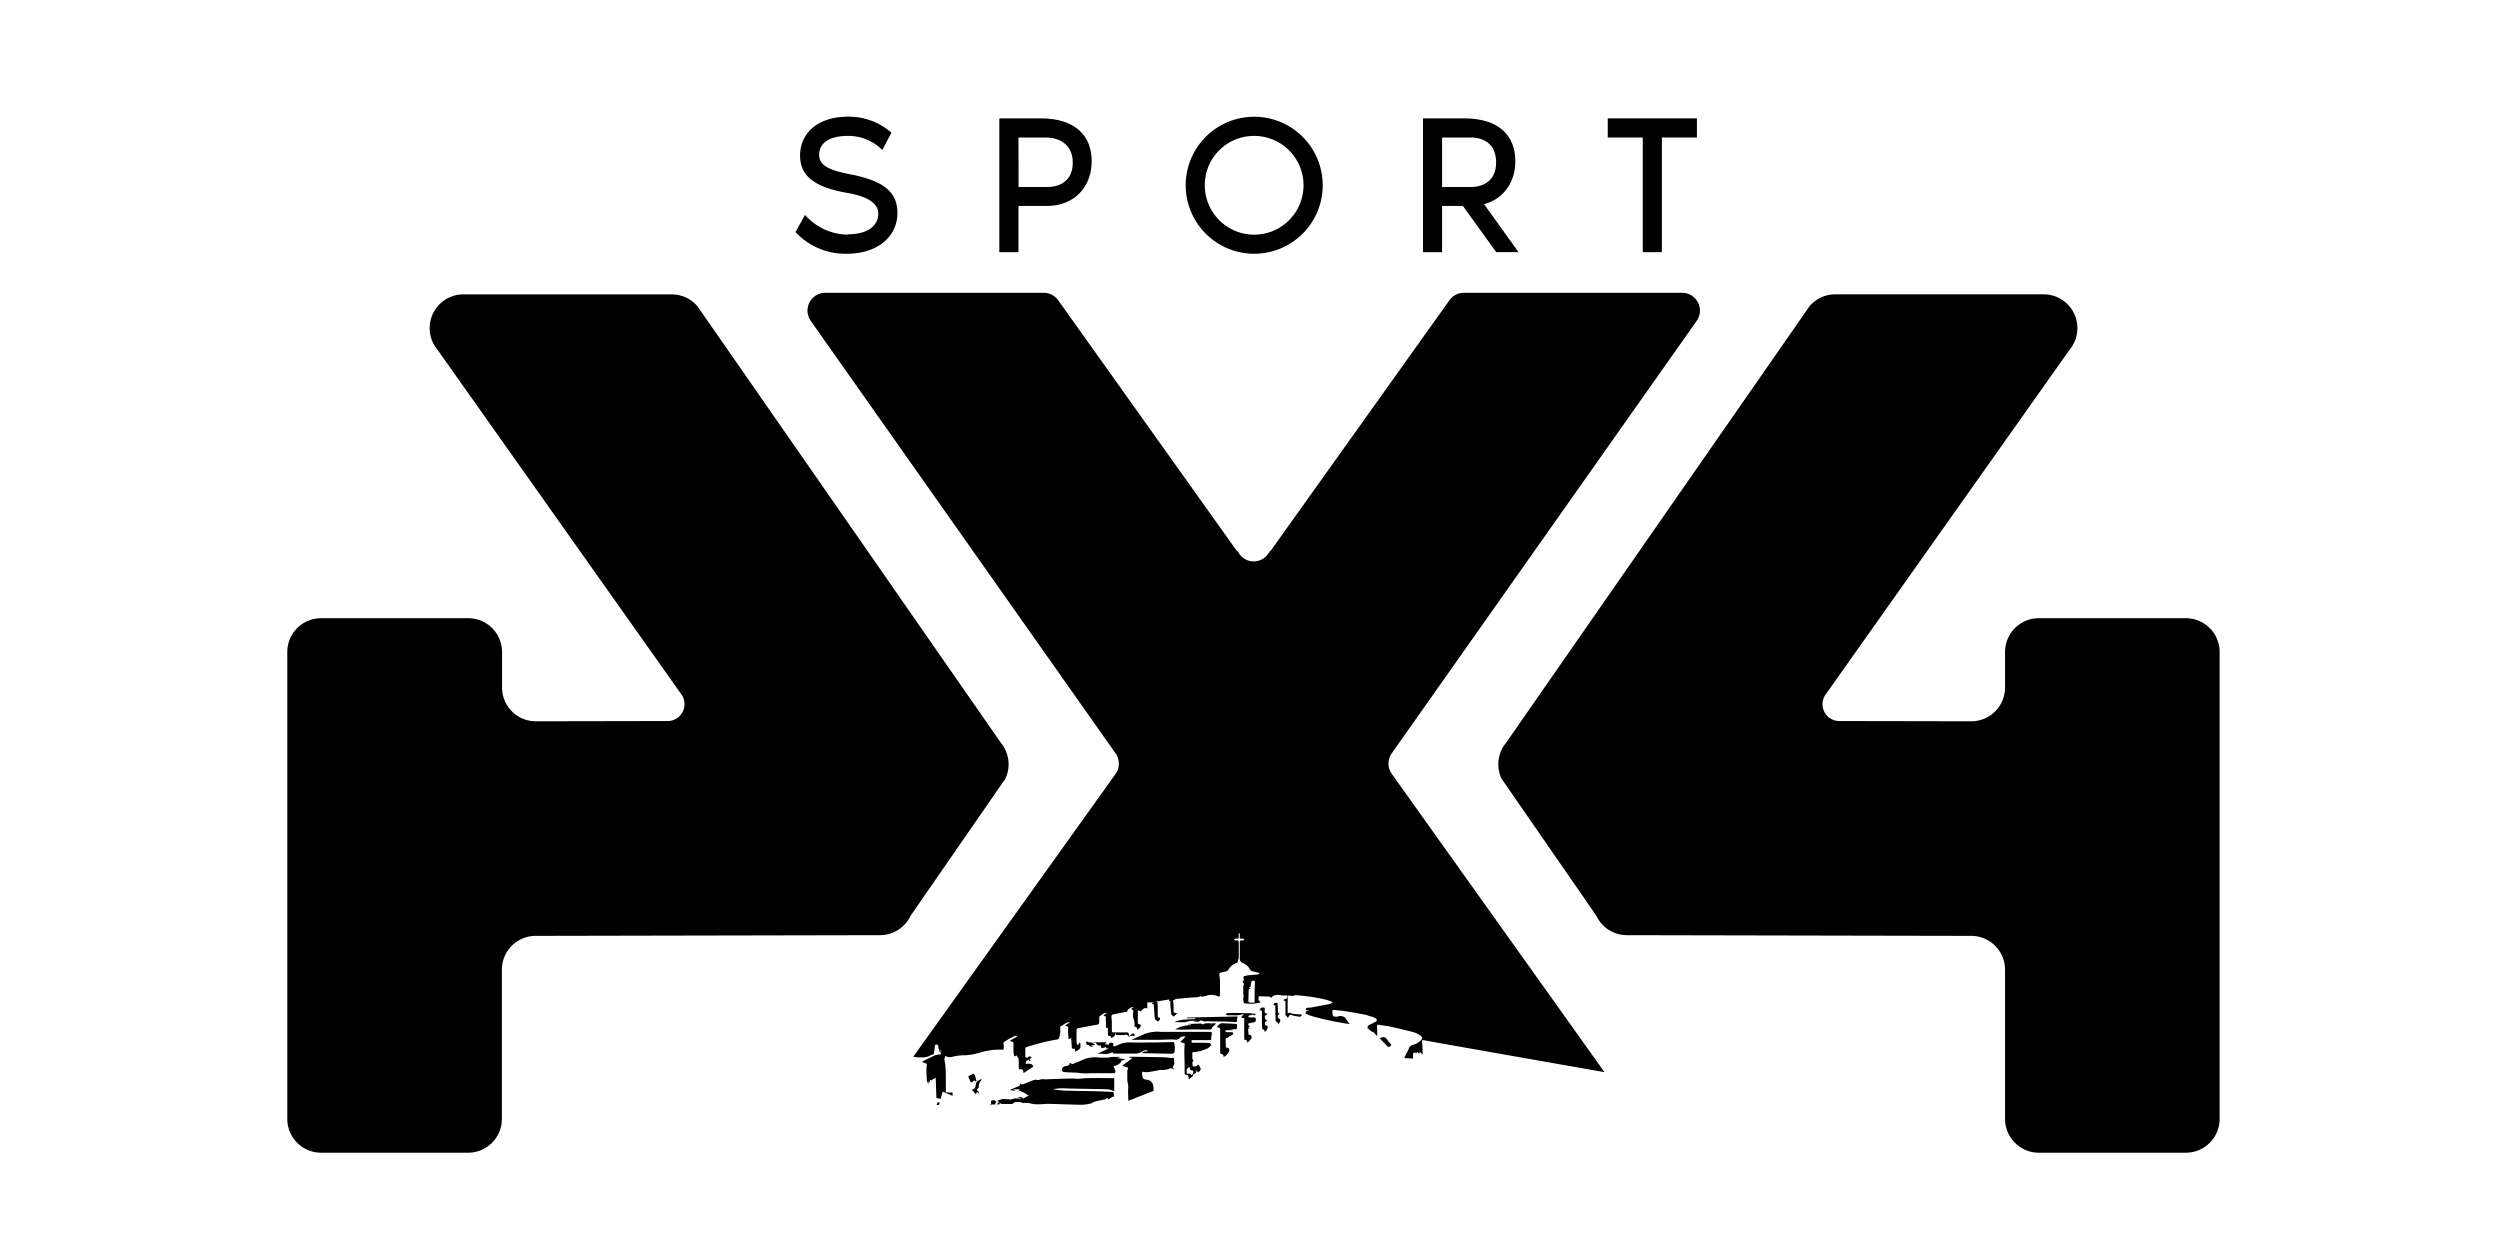
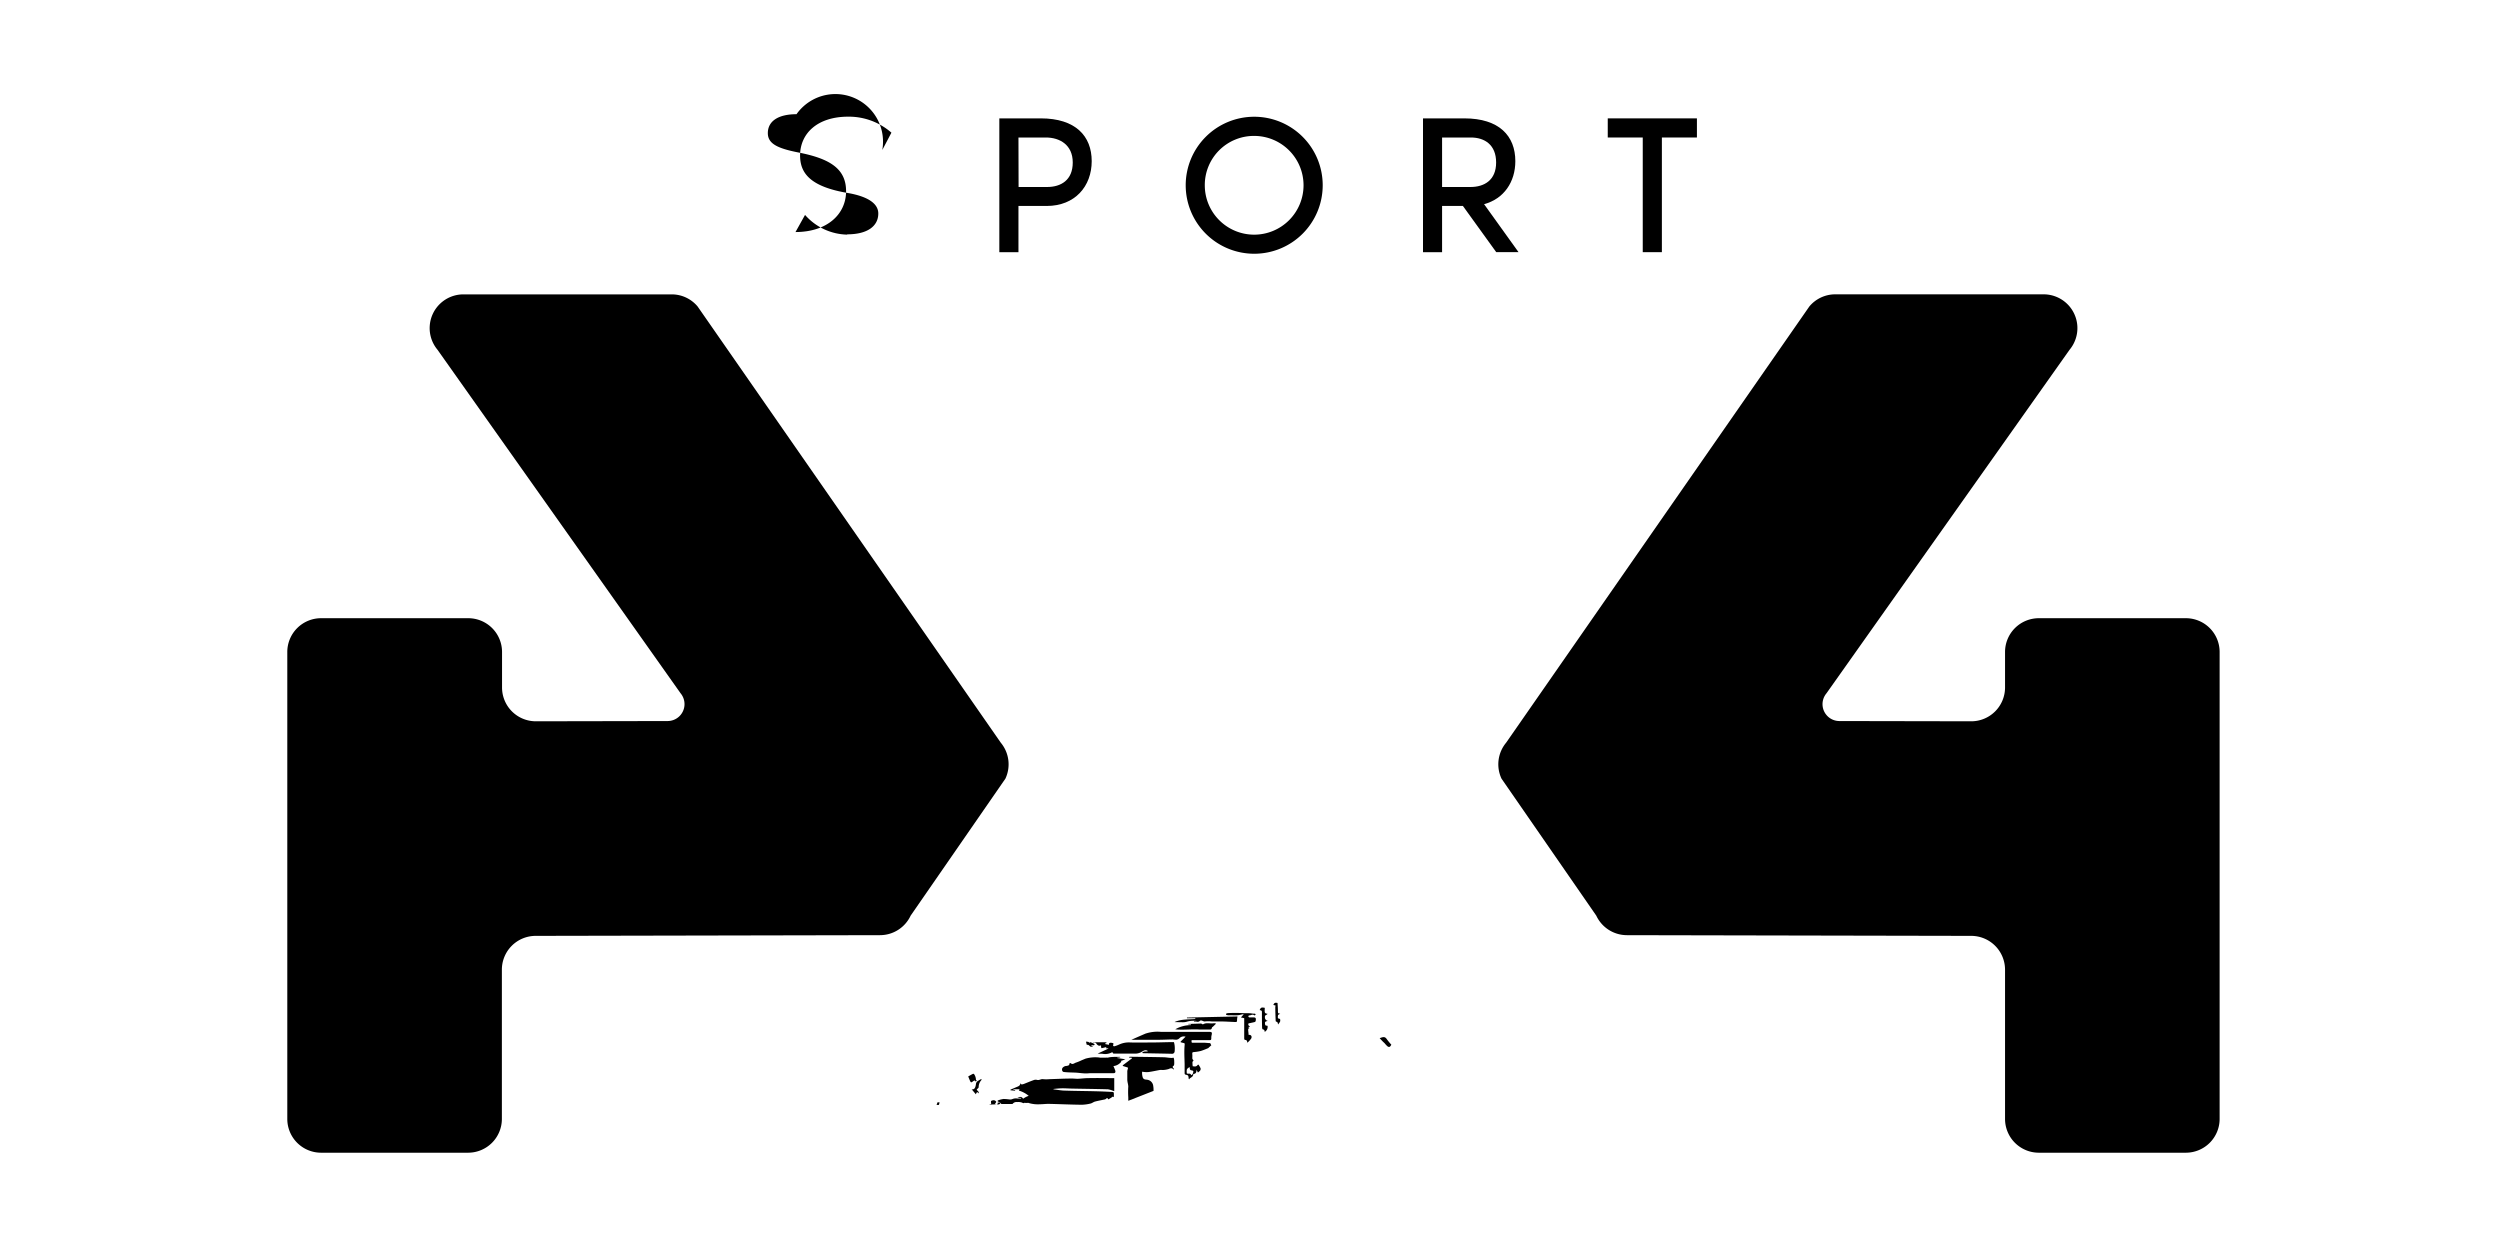
<svg xmlns="http://www.w3.org/2000/svg" id="Livello_1" data-name="Livello 1" viewBox="0 0 600 300">
  <path d="M301,60.9a16.44,16.44,0,1,0-16.43-16.43A16.44,16.44,0,0,0,301,60.9m0-28.28a11.85,11.85,0,1,1-11.85,11.85A11.79,11.79,0,0,1,301,32.62" />
  <path d="M346.1,49.43h5l8,11.09h5.35L356.18,49c4.78-1.29,7.5-5.35,7.5-10.32,0-6.06-3.87-10.27-12.23-10.27h-9.93V60.52h4.58Zm0-16.43H353c3.34,0,6.07,1.77,6.07,6s-2.82,5.88-6.17,5.88H346.1Z" />
  <path d="M244.43,49.43h6.78c6.79,0,10.8-4.73,10.8-10.75s-3.87-10.27-12.23-10.27h-9.94V60.52h4.59Zm0-16.43H251c3.35,0,6.46,1.77,6.46,6s-2.82,5.88-6.17,5.88h-6.83Z" />
  <polygon points="394.26 60.52 398.85 60.52 398.85 33 407.26 33 407.26 28.41 385.86 28.41 385.86 33 394.26 33 394.26 60.52" />
-   <path d="M203.34,56.31a13.84,13.84,0,0,1-10.13-4.73l-2.29,4.11a16.29,16.29,0,0,0,12.32,5.21c7.51,0,12.14-4.21,12.14-9.8,0-5.39-3.87-7.83-11.52-9.31-5.06-1-7.26-2.15-7.26-4.63,0-2.87,2.49-4.54,6.88-4.54A11.43,11.43,0,0,1,211.75,36l2.19-4.16A15.53,15.53,0,0,0,203.58,28c-7.5,0-11.56,4.11-11.56,9.32,0,4.3,2.53,7.5,11.46,9,4.4.76,7.31,2.34,7.31,4.92,0,3.05-2.63,5-7.45,5" />
+   <path d="M203.34,56.31a13.84,13.84,0,0,1-10.13-4.73l-2.29,4.11c7.51,0,12.14-4.21,12.14-9.8,0-5.39-3.87-7.83-11.52-9.31-5.06-1-7.26-2.15-7.26-4.63,0-2.87,2.49-4.54,6.88-4.54A11.43,11.43,0,0,1,211.75,36l2.19-4.16A15.53,15.53,0,0,0,203.58,28c-7.5,0-11.56,4.11-11.56,9.32,0,4.3,2.53,7.5,11.46,9,4.4.76,7.31,2.34,7.31,4.92,0,3.05-2.63,5-7.45,5" />
  <path d="M524.61,148.37H489.32a8.11,8.11,0,0,0-8.11,8.11V165a8.11,8.11,0,0,1-8.13,8.11l-31.62-.06a4.05,4.05,0,0,1-3.11-6.65L496.7,83.94a8.11,8.11,0,0,0-6.24-13.3h-50a8.08,8.08,0,0,0-6.23,2.93L361.47,178.25a8.11,8.11,0,0,0-1.11,8.62l22.75,32.89a8.12,8.12,0,0,0,7.33,4.68l82.67.17a8.12,8.12,0,0,1,8.1,8.11v35.82a8.11,8.11,0,0,0,8.1,8.11H524.6a8.11,8.11,0,0,0,8.11-8.11V156.47a8.1,8.1,0,0,0-8.1-8.1" />
  <path d="M218.55,219.76l22.75-32.89a8.11,8.11,0,0,0-1.11-8.62L167.43,73.56a8.09,8.09,0,0,0-6.23-2.91h-50A8.1,8.1,0,0,0,105,83.94l58.35,82.46a4.06,4.06,0,0,1-3.11,6.65l-31.63.06a8.11,8.11,0,0,1-8.12-8.11v-8.52a8.11,8.11,0,0,0-8.11-8.11H77.05a8.11,8.11,0,0,0-8.1,8.11V268.54a8.11,8.11,0,0,0,8.11,8.11h35.29a8.11,8.11,0,0,0,8.1-8.11V232.72a8.11,8.11,0,0,1,8.1-8.11l82.67-.17a8.12,8.12,0,0,0,7.33-4.68" />
  <path d="M283.89,245.34a3.4,3.4,0,0,0,.95-.13,5.5,5.5,0,0,1,2.58-.13,2.12,2.12,0,0,1-.44,0l-.43,0c0,.05,0,.1,0,.15.49-.07,1,.2,1.48-.26.11-.11.33-.06.49,0s.46.22.66.18a6.92,6.92,0,0,1,1.64,0c.7,0,1.4,0,2.1,0,1.15,0,2.3.09,3.46.13.51,0,.5,0,.52-.62,0-.18.05-.37.1-.71l-12.13.26v.18h2v.16c-1.67.16-3.37,0-5,.75Z" />
  <path d="M299.77,243.69c.42.07.85-.41,1.26,0a.1.1,0,0,0,.09,0c.09-.06.17-.14.26-.21-.07-.07-.14-.19-.21-.2-.29,0-.58,0-.87-.07-.68-.08-1.37,0-2.07-.06a32.34,32.34,0,0,0-3.55,0,1.3,1.3,0,0,0-.44.16c0,.06,0,.13,0,.19.44.28.93.13,1.39.16a9.48,9.48,0,0,0,1.41,0c.47-.05.93-.18,1.39-.27l0,.11-.61.69.79.17c0,.31,0,.56,0,.81,0,1.33,0,2.65,0,4,0,.23.06.43.29.42s.44.19.43.61l.1,0a6,6,0,0,0,.83-.91c.27-.44.07-.89-.37-.92a1.06,1.06,0,0,1-.23,0c0-.32-.05-.63-.08-.94s-.07-.62.3-.68l-.33-.27.42-.08c0-.06,0-.12-.05-.13a.44.44,0,0,1-.31-.57c0-.12.3-.13.47-.17.37-.09.74-.15,1.1-.26.08,0,.16-.17.19-.29.11-.61,0-.8-.52-.81-.35,0-.7,0-1.05,0-.08,0-.14-.16-.22-.24C299.65,243.82,299.71,243.69,299.77,243.69Z" />
  <path d="M265.55,250.14h-3.44c.2,0,.35.12.47.08s.42,0,.58.29a1.14,1.14,0,0,0,.52.44c.16.06.37,0,.58-.07a2.2,2.2,0,0,0,0,.36c0,.12.09.32.13.32.36-.07.72-.16,1.11-.26v.3h.5v.07l-2.55,1.19c.41.06.8,0,1.19.06a3.41,3.41,0,0,0,2.06-.28c.14-.08.3-.2.41.12,0,.09.24.11.37.11,1.66,0,3.32,0,5,0a3,3,0,0,0,1.33-.32c.54-.29,1-.73,1.64-.33a.15.15,0,0,1,.05.06c-.43.21-1-.13-1.38.42a1,1,0,0,0,.21.07c2.34.05,4.68.08,7,.14a.6.6,0,0,0,.58-.54,6.38,6.38,0,0,0,0-1.45,5.76,5.76,0,0,0-.16-.81h-.32c-1.45,0-2.91.07-4.37.08-1.93,0-3.87.06-5.8,0a5.61,5.61,0,0,0-2.72.52,7.12,7.12,0,0,1-1.09.4.32.32,0,0,1-.31-.14c0-.06.05-.25.07-.39a1.18,1.18,0,0,0,0-.2c-.77-.25-1.14-.11-1.05.38l-.95-.19v-.11l.3-.1Z" />
-   <path d="M296.89,246.15c0-.37-.12-.43-.35-.43l-3.23-.15c-.56,0-.86.48-1.32.92a3.91,3.91,0,0,1,.68.19.44.44,0,0,1,.17.32c0,1.06,0,2.13,0,3.19,0,.7,0,1.4,0,2.1,0,.28,0,.67.28.67s.58.21.55.72A2.79,2.79,0,0,0,295,252.3c.1-.53-.06-.79-.49-.83-.11,0-.3-.12-.31-.21,0-.6-.05-1.2-.05-1.81,0-.11.09-.31.13-.31.47,0,.74-.51,1.16-.61a.81.81,0,0,0,.37-.21,2.08,2.08,0,0,0,.22-.39c-.12-.07-.23-.19-.34-.2-.39,0-.79,0-1.19,0-.2,0-.39-.06-.37-.49h1.67v-.12H295a12.88,12.88,0,0,1,1.5-.1C297,247,296.86,246.5,296.89,246.15Z" />
  <path d="M256.22,255.76l-.12.06h0a1.32,1.32,0,0,0-1,.37c-.38.34-.23,1.05.23,1.09.87.1,1.73.11,2.6.14s1.69.18,2.53.2a8.71,8.71,0,0,0,1.14-.06h5.69c.34,0,.49-.23.37-.63a9.74,9.74,0,0,0-.44-1.07,2.74,2.74,0,0,0,1.7-.84,1,1,0,0,0,.19-.2c-.12-.26,0-.23.15-.27s.52-.2.84-.33l-2-.29v-.06l.75-.11v-.12l-.36,0c-.72,0-1.44,0-2.17.1a1.63,1.63,0,0,0-.41.1,3.76,3.76,0,0,0-.57,0,.16.16,0,0,0-.09,0l-.21,0h-1.1a.59.59,0,0,0-.22-.05,8.73,8.73,0,0,0-3.21.29l-1,.42a10.31,10.31,0,0,1-1.21.5c-.44.11-.87.63-1.36.14-.05-.05-.33.16-.32.18C256.72,255.74,256.39,255.67,256.22,255.76Z" />
  <path d="M233.75,257.75a.35.35,0,0,0-.3,0c-.36.18-.7.38-1.08.6l.33.81c.32.74.32.73.89.31.12-.09.38-.18.4-.15.19.48.35,0,.53,0l-.29-.07A2.5,2.5,0,0,0,233.75,257.75Z" />
  <path d="M234.88,260.92a2.47,2.47,0,0,1,.61-1.65.76.76,0,0,0,.09-.18.83.83,0,0,1-.07-.13,7.17,7.17,0,0,0-1.06.65,1.35,1.35,0,0,0-.24.71c-.12.66-.29,1.22-1,1.12l1,1.19c.22-.59.35-.64.7-.2.07-.54-.39-.6-.49-.94C234.56,261.29,234.85,261.14,234.88,260.92Z" />
  <path d="M239.56,265.07a.61.61,0,0,0,.61-.48c0,.4.22.37.41.37l2.22,0c.09,0,.21,0,.26-.06a1.12,1.12,0,0,1,1.05-.4,2.77,2.77,0,0,1,1.11.1c.25.1.45.26.7.05,0,0,.14.05.21.05a3.23,3.23,0,0,0,.44,0c.09,0,.18-.07.25,0a7.68,7.68,0,0,0,2.81.32c.72,0,1.45-.11,2.18-.09,2.6.06,5.2.18,7.8.21a9.66,9.66,0,0,0,2.12-.29c.36-.08.7-.37,1.06-.47.8-.21,1.61-.35,2.42-.53a.79.79,0,0,0,.3-.2c.14-.09.28-.29.36.08a.18.18,0,0,0,.17.09c.21-.09.4-.23.6-.33s.37-.46.69-.16v-.55c0-.65,0-.69-.51-.72-1.35-.07-2.7-.13-4.06-.16-2.37-.06-4.74-.07-7.11-.15-.85,0-1.69-.17-2.54-.27a1.82,1.82,0,0,1-.38-.11,21.88,21.88,0,0,1,2.28-.18c.76,0,1.52.06,2.28.07,2.87.06,5.74.09,8.62.17a5.64,5.64,0,0,1,1.22.36l.29.07v-3.11c-2.05,0-4.15-.05-6.25,0-.84,0-1.69.13-2.54.16-.48,0-1-.07-1.44-.06-1.77,0-3.55.1-5.32.15a7.83,7.83,0,0,1-1.53,0c-.51-.09-.94.33-1.46.17a1.39,1.39,0,0,0-.89.09c-.74.26-1.48.58-2.22.87a2.4,2.4,0,0,1-.44.12c-.22,0-.41,0-.35-.42-.2.69-.3.77-.85,1s-1.07.45-1.61.68l0,.16,1.11.1a.61.61,0,0,0,0-.14l-.49-.14s0-.05,0-.07h1.56l-.17.32a6.67,6.67,0,0,1,2.36,1.26,5.26,5.26,0,0,0-1.34.69c-.4-.6-.88-.46-1.37-.26l.87.08c0,.05,0,.09,0,.14-.28,0-.57,0-.85,0a2.17,2.17,0,0,0-1.2.12,1.42,1.42,0,0,1-.74.1,13,13,0,0,0-1.39-.12,6.44,6.44,0,0,0-1.26.31.84.84,0,0,0-.24.19l.72.45-.62-.12c0,.4-.16.51-.41.5-.08,0-.16-.1-.25-.16l.3-.47c-.32-.5-.76-.47-1.27-.21,0,.23,0,.47.05.7l-.53.19C238.13,265.06,238.85,265.05,239.56,265.07Z" />
  <path d="M282.64,247.09c1.75.11,3.5-.13,5.25,0,.74,0,1.48,0,2.22,0,.31,0,.65.1.76-.46,0-.09.14-.14.22-.21l.68-.66,0-.16a3.22,3.22,0,0,0-.62,0c-.81.1-1.66-.24-2.45.26-.05,0-.13-.07-.2-.1a.77.77,0,0,0-.27-.11l-2.46.08-.56,0v.13h.6a.88.88,0,0,1,0,.17,7.65,7.65,0,0,0-3.75,1Z" />
  <path d="M274.88,248.08l-2,.87-1.35.6.33,0c2,0,4,0,6,0,1.2,0,2.39-.07,3.59-.09a8.31,8.31,0,0,0,.86.07,1.26,1.26,0,0,0,.7-.3,1.48,1.48,0,0,1,1.53-.43L283.34,250c0,.05,0,.1.05.15.23.06.46.13.7.18s.25.13.23.39c-.05.59-.08,1.19-.08,1.78,0,1,.05,1.92.07,2.88,0,.72,0,1.44,0,2.16,0,.25.07.34.28.39.62.14.62.17.7,1,0,0,0,0,.1.12.26-.51.9-.44,1-1.2,0-.05.05-.12.08-.12.5,0,.69-.34.69-1l.34.68a3.18,3.18,0,0,0,.54-.48.74.74,0,0,0,.1-.54,4.55,4.55,0,0,0-.35-.65c-.11-.24-.24-.3-.4-.09-.33.42-.72.29-1.14.25a7.92,7.92,0,0,1-.06-1c0-.13.25-.27.24-.38s-.24-.28-.26-.44,0-.54,0-.81c-.05-.75-.06-.73.54-.79a9.86,9.86,0,0,0,1.52-.26,15.64,15.64,0,0,0,1.56-.6.58.58,0,0,0,.17-.06l.77-.72c-.19-.08-.11-.5-.42-.5s-.82-.07-1.23-.08c-.9,0-1.79,0-2.69,0-.42,0-.45,0-.4-.63h.17l4.11,0c.41,0,.45-.08.44-.63a1.68,1.68,0,0,1,.05-.45c.19-.75.11-.9-.51-.9H278.67A9.13,9.13,0,0,0,274.88,248.08Zm10.6,8a1.25,1.25,0,0,1,.07.26c0,.44.2.53.49.56.13,0,.37.14.37.19a2.19,2.19,0,0,1-.17.68c-.07.13-.22.19-.34.29-.25-.67-.75-.21-1.07-.46C284.76,256.61,284.79,256.55,285.48,256.1Z" />
  <path d="M333,251.12c.42.28.63.16.92-.4a13.93,13.93,0,0,1-1.08-1.31c-.49-.76-1-.49-1.72-.25.28.3.49.54.71.76s.33.31.49.47A6,6,0,0,0,333,251.12Z" />
  <path d="M307.26,243.28c-.55-.06-.55-.06-.56-.78s-.06-1.18-.09-1.79c-.39-.07-.78-.16-1,.48l.54.14a1.92,1.92,0,0,0-.08.39c0,1.09.05,2.18.09,3.26,0,.08.07.22.1.22.35,0,.42.31.47.68.58-.74.58-.74.48-1.35-.56-.07-.59-.15-.47-.95Z" />
  <path d="M225,264.56c-.05.16-.12.33-.22.62h.56l.16-.62Z" />
-   <path d="M407.49,72.56a4.28,4.28,0,0,0-3.79-2.29H351.35a4.28,4.28,0,0,0-3.52,1.84L305.1,132a4.13,4.13,0,0,0-.52.58l-.22.32a4.2,4.2,0,0,1-6.94,0l-.22-.32a3.59,3.59,0,0,0-.52-.58L254,72.11a4.3,4.3,0,0,0-3.53-1.84H198.09A4.28,4.28,0,0,0,194.57,77l73.19,103.84a4.26,4.26,0,0,1,0,4.87l-48.57,67.9.3.06a12.28,12.28,0,0,0,1.35.11c.17,0,.34-.06.5,0a3.49,3.49,0,0,0,2-.51,5.11,5.11,0,0,1,.77-.27c.08-.63.19-1.25.25-1.87,0-.41.25-.48.48-.44s.39.27.37.61a2.79,2.79,0,0,1,0,.41c.4.23.13.9.55,1.1,0-.3,0-.56,0-.82l.1,0a3.93,3.93,0,0,1,0,.9c0,.1-.3.21-.45.19a3.63,3.63,0,0,0-1.8.59c-.69.3-1.36.65-2.05,1a2.35,2.35,0,0,0-.29.21,7.71,7.71,0,0,0,.83.29c.3.07.39.22.31.64a6,6,0,0,0-.06,1.28c0,.75.06,1.5.1,2.25a.65.65,0,0,0,.06.21c.11.26.23.51.31.7,0-.15,0-.43.08-.76l.22.28c.13-.23,0-.85.49-.49a.09.09,0,0,0,.11,0c.19-.48.61-.37.85-.63.06,1.67.12,3.28.17,4.86l.72.14.31.08.44-1.74,2.43,1a5.05,5.05,0,0,0-.05-.8H227c0-1.05,0-2.08,0-3.1s0-2-.09-3c0-.61-.19-1.2-.25-1.81a1.78,1.78,0,0,1,.16-.61c.07-.28.17-.3.37-.13a.73.73,0,0,0,.5.19,4.28,4.28,0,0,0,1.13-.16,12.32,12.32,0,0,1,3-.31,15.57,15.57,0,0,0,3.5-.67,16.66,16.66,0,0,1,4.06-.68,6.35,6.35,0,0,0,.87,0c.23-.05.64.24.66-.4a4.62,4.62,0,0,0-.08-1c0-.24,0-.36.14-.46.82-.46,1.63-1,2.47-1.37a1,1,0,0,1,.77,0l-1.78,1.06v.13l.59.18c.18.05.24.15.21.44,0,.63,0,1.27,0,1.9,0,.18.06.34.08.52.07.72.13.76.61.35.13.19.28.36.39.56a1.34,1.34,0,0,1,.19.55c0,.6,0,1.2,0,1.79,0,.31.06.46.33.47.67,0,.67.05.84.9L248,256c-.37-1-1.16-.59-1.81-.73,0-.39,0-.7.38-.74.11,0,.21-.17.34-.28.06.25.15.58.47.29l-.3-.32c0-.06.08-.15.13-.17a2.34,2.34,0,0,1,.4-.1c-.2-.44-.25-.46-.94-.3l.12.25-.71-.15c0-.71,0-1.44,0-2.18,0-.11.19-.27.31-.3,1.34-.39,2.67-.79,4-1.12,1.12-.28,2.25-.48,3.38-.69.24,0,.32-.16.43-.46a4.92,4.92,0,0,0,.23-2.38.37.37,0,0,1,.1-.28c.75-.39,1.41-1.09,2.3-1l-1.17.74c.05.09.06.14.08.15.2.07.47.07.59.23s0,.47,0,.72c0,.62.05,1.23.1,1.85,0,.26.11.46.36.26a2.24,2.24,0,0,1,.29-.17c.06.85.11,1.65.17,2.49.32.15.89-.15.79.83a5.44,5.44,0,0,0,1.17-.79c.15-.16.1-.64.1-1a1.31,1.31,0,0,0-.11-.42c-.05,0-.09,0-.11,0-.16.2-.26.65-.54.48-.13-.08-.17-.5-.18-.77,0-.88,0-1.76,0-2.64,0-.36.1-.48.35-.53l3.61-.68c.33-.06.67-.09,1-.16s.52-.32.49-.82c0-.33,0-.65,0-1a.3.3,0,0,1,.08-.19c.53-.31,1-.9,1.71-.83l-.8.66.57.21c0,.61.05,1.2.07,1.79a2.08,2.08,0,0,1,0,.35c-.1.6,0,.67.45.55,0,.52,0,1,0,1.56,0,.3.07.44.31.41s.45.08.45.47a1.2,1.2,0,0,0,1.05-1.19c.18.64.51.54.86.5a11,11,0,0,0,1.29,0,.78.78,0,0,1,1,.31c0,.06.16.1.21.06a1.25,1.25,0,0,1,1.23-.07c0-.27-.07-.46-.09-.58-.51-.25-.8.24-1.15.59a1.67,1.67,0,0,1-.12-.31c-.09-.62-.08-.61-.61-.62-1,0-2.08,0-3.12,0-.33,0-.37-.27-.37-.58,0-.64,0-1.29,0-1.93,0-.37-.05-.73-.09-1.09s.1-.68.46-.74c.89-.16,1.77-.34,2.66-.53.3-.07.73.12.77-.57.42-.24.77-.72,1.39-.64-.23.18-.37.31-.61.51.57,0,.57.37.55.84a3.37,3.37,0,0,0,.09,1.55c.36.61.13,1.24.27,1.87.34-.06.6.06.6.65a4.36,4.36,0,0,0,.71-.52.93.93,0,0,0,.13-.57.4.4,0,0,0-.31-.21c-.33,0-.38-.2-.38-.53v-2.26c0-.21-.12-.48.14-.51a.85.85,0,0,1,.49.23c.47-.38.87-1.07,1.65-.71,0-.47,0-.86,0-1.24a1,1,0,0,1,0-.23c.42,0,.83,0,1.24,0a.38.38,0,0,0,.28-.12h.07l-.56.48.5.11c.1,1.25.19,2.46.27,3.53l.72.6a2.07,2.07,0,0,0,.42-.36.75.75,0,0,0,.1-.46c0-.06-.16-.16-.24-.16-.25,0-.3-.14-.3-.42,0-.76,0-1.52,0-2.28,0-.32-.05-.65-.08-1l-.43-.09v0l3.32-.54-.14.29.35.12c0,.5,0,1,.06,1.47s.09,1.07.15,1.61a.39.39,0,0,0,.13.21c.15.14.31.26.5.42l.83-.84a4.84,4.84,0,0,0-.59-.05c-.21,0-.3-.11-.3-.38s0-.82,0-1.23-.06-.61-.07-.91a1.62,1.62,0,0,1,0-.54l.1,0,.32-.14v1.92H282v-1.48c0-.32,0-.47.11-.55l.14-.06.25,0c1-.09,2.06-.2,3.09-.28.62-.05,1.23-.06,1.84-.12.22,0,.43-.17.65-.2s.33.11.49.08a8.2,8.2,0,0,0,1-.23,3.43,3.43,0,0,1,2.63.11c.44.22.59.08.6-.51,0-1,0-2.08,0-3.12a9.77,9.77,0,0,0-.15-1.43c-.07-.41.09-.53.34-.59.45-.1.9-.19,1.35-.32a.81.81,0,0,0,.45-.33,3.67,3.67,0,0,1,2-1.69c.07,0,.18,0,.2-.12a5,5,0,0,0,.31-1.2c0-1.17,0-2.34,0-3.52,0-.45-.12-.6-.45-.55a1.35,1.35,0,0,1-.45,0c-.07,0-.12-.13-.18-.2s.11-.2.17-.22a2,2,0,0,1,.54,0c.29,0,.39-.13.37-.48a4.56,4.56,0,0,1,0-.64c0-.08.07-.14.11-.21s.12.12.13.19a3.73,3.73,0,0,1,0,.47c0,.66,0,.66.5.67a1.08,1.08,0,0,1,.36,0c.09,0,.17.15.25.23-.07.06-.15.17-.23.18a2,2,0,0,1-.55,0c-.23,0-.32.13-.32.43,0,1.27,0,2.54,0,3.81a1.12,1.12,0,0,0,.79,1.23,3,3,0,0,1,1.59,1.41,1,1,0,0,0,.75.56c.52.1,1,.24,1.55.37v.19a1.45,1.45,0,0,1-.43.19c-.75.08-1.49.11-2.23.19a8.63,8.63,0,0,0-1.12.27c.1.27-.2.6.13.81l-.35.38.33.66a2.1,2.1,0,0,0-.18.51c0,.46,0,.93,0,1.39s.07.68.1,1c0,0,0,.09,0,.11-.26.54,0,1,.05,1.57a9.5,9.5,0,0,0,4-.19c-.15-.31-.51-.39-.49-.89s.08-.61.44-.59c.7.05,1.4.06,2.1.08,0,0,.11,0,.13,0,.29.54.53.08.77-.08a1.83,1.83,0,0,1,1.27-.31l.61,0a.34.34,0,0,0,.29.12c.42,0,.84,0,1.26,0v.4c0,.27-.1.36-.3.39a2.31,2.31,0,0,0-.54.23,1,1,0,0,1,0,.17l.44.19c0,1.06,0,2.13,0,3.19a.52.52,0,0,0,.16.3c.12.16.27.3.4.45a1.42,1.42,0,0,1,0,.22,2.46,2.46,0,0,1,.14-.36c.14-.21.28-.49.45-.55s.4.13.61.18a13.59,13.59,0,0,0,1.67.3c.17,0,.36-.22.54-.35l-.05-.17c-.82-.07-1.64-.14-2.46-.23-.07,0-.13-.19-.17-.25l-.76.16v-4.25c.45,0,.9.08,1.35.08a.35.35,0,0,0,.32-.16c3,.11,8.35,1,9.09,1.71a2.6,2.6,0,0,1-.71.4c-1.51.31-3,.58-4.55.86-.3,0-.61,0-.91.11-.11,0-.2.16-.3.24.09.09.18.23.28.26a4.85,4.85,0,0,0,.68.13c-.4.14-.93-.16-.93.67.81.8,9.4,2.51,10.56,2.51-.26-.34-.5-.6-.69-.9a1.63,1.63,0,0,0-2-.92,2.8,2.8,0,0,1-.64.08c-.53.06-.8-.25-.8-.92a1.38,1.38,0,0,0,0-.29c0-.37.1-.44.35-.41.92.11,1.85.16,2.77.31,1.68.27,3.36.57,5,.89a8.43,8.43,0,0,0,1.6.49,4.13,4.13,0,0,1,.7.41c.31.22.32.48,0,.69a11.32,11.32,0,0,1-1.43.73.84.84,0,0,0-.57.91,3.31,3.31,0,0,1,.53.39,1.2,1.2,0,0,0,.79.45s.06,0,.08.06c.28.29.55.59.82.88l.11-.07c0-.16,0-.32,0-.48,0-.53,0-1.06-.05-1.59s.11-.54.42-.49c1,.16,1.94.25,2.9.46q2.7.6,5.38,1.29a8.68,8.68,0,0,1,1.38.59,1.45,1.45,0,0,1,.36.25c.48.44.49.76,0,1.23a4.67,4.67,0,0,1-2,1.05,1.2,1.2,0,0,0-.76.75c-.27.61-.59,1.18-.89,1.77-.07.16-.14.33-.26.59l2.11.12c0-.38,0-.69,0-1s0-.4.25-.3c.05,0,.15-.16.25-.27,0,.1.08.22.14.36a4,4,0,0,1,.08-.4c0,.15.07.25.12.4.06-.18.1-.31.14-.42l.51.52.15-.67c-.11.5.64.23.39.87.38-.12.27-.46.27-.68,0-.79-.08-1.57-.11-2.35,0-.52,0-.55.38-.47,1.29.27,28.52,5.05,43.38,7.67L334,185.69a4.29,4.29,0,0,1,0-4.87L407.21,77A4.26,4.26,0,0,0,407.49,72.56Zm-106.39,168c0,.05,0,.1,0,.06H300c-.28,0-.39-.11-.38-.47l.06-2.45c0-.2,0-.35.22-.31.06,0,.14-.07.21-.1a1.45,1.45,0,0,0-.19-.17.53.53,0,0,0-.17-.08l0-.18c.39.24.43.07.43-.35a2,2,0,0,1,.22-1c.09-.16.41-.13.63-.13.05,0,.15.22.15.34C301.12,237.3,301.11,238.92,301.1,240.54Z" />
  <path d="M281.67,255.77c.08,0,.13-.24.14-.38a5.46,5.46,0,0,0,0-.7,2.47,2.47,0,0,0-.12-.79c0-.09-.32,0-.49,0h0c-.65,0-1.3-.15-1.94-.16-2.62-.06-5.23-.09-7.85-.12a2.2,2.2,0,0,0-.44.05v.13l.71.08V254l-2.21,1.67c0,.06,0,.11,0,.16.29.09.57.19.86.27.45.13.45.11.27.7a1.8,1.8,0,0,0-.05.52c0,.63,0,1.25,0,1.88a5.46,5.46,0,0,0,.1.69,5.86,5.86,0,0,1,.14.82,20.08,20.08,0,0,0,0,2.69c0,.26,0,.52,0,.79l6.06-2.38c0-.38,0-.76-.07-1.14a1.68,1.68,0,0,0-1.43-1.53c-.41-.07-.85,0-1.08-.52a3.64,3.64,0,0,1-.16-1.4l.1,0a5.34,5.34,0,0,0,1.44.07c.9-.12,1.8-.33,2.7-.49.25-.05.52,0,.77,0a5.88,5.88,0,0,0,1.32-.22c.39-.16.74-.34,1.12,0a1.39,1.39,0,0,0,.19.11c0-.12,0-.19-.06-.22C281.44,256.16,281.31,256,281.67,255.77Z" />
  <path d="M261.58,250.18c-.06,0-.16.09-.17.08-.21-.37-.52-.16-.78-.3.07.32.13.56.19.79.41,0,.41,0,.79.37a.36.36,0,0,0,.25.08,3.49,3.49,0,0,0,.5,0l-.56-.34h.73c.06,0,.12-.09.17-.13s-.09-.2-.16-.24a5.51,5.51,0,0,0-.75-.33C261.73,250.1,261.65,250.15,261.58,250.18Z" />
  <path d="M302.32,242.42a1.69,1.69,0,0,1,.4.12.38.38,0,0,1,.14.28c0,1.31,0,2.61.05,3.91,0,.12.14.34.2.34.34,0,.38.27.42.58a1.37,1.37,0,0,0,.68-1.46c-.57-.08-.54-.08-.6-.43-.13-.72.35-.59.65-.76a.81.81,0,0,1-.68-.82c-.07-.7.5-.51.62-.87-.68-.1-.73-.19-.65-1.43C302.75,241.72,302.59,241.79,302.32,242.42Z" />
</svg>